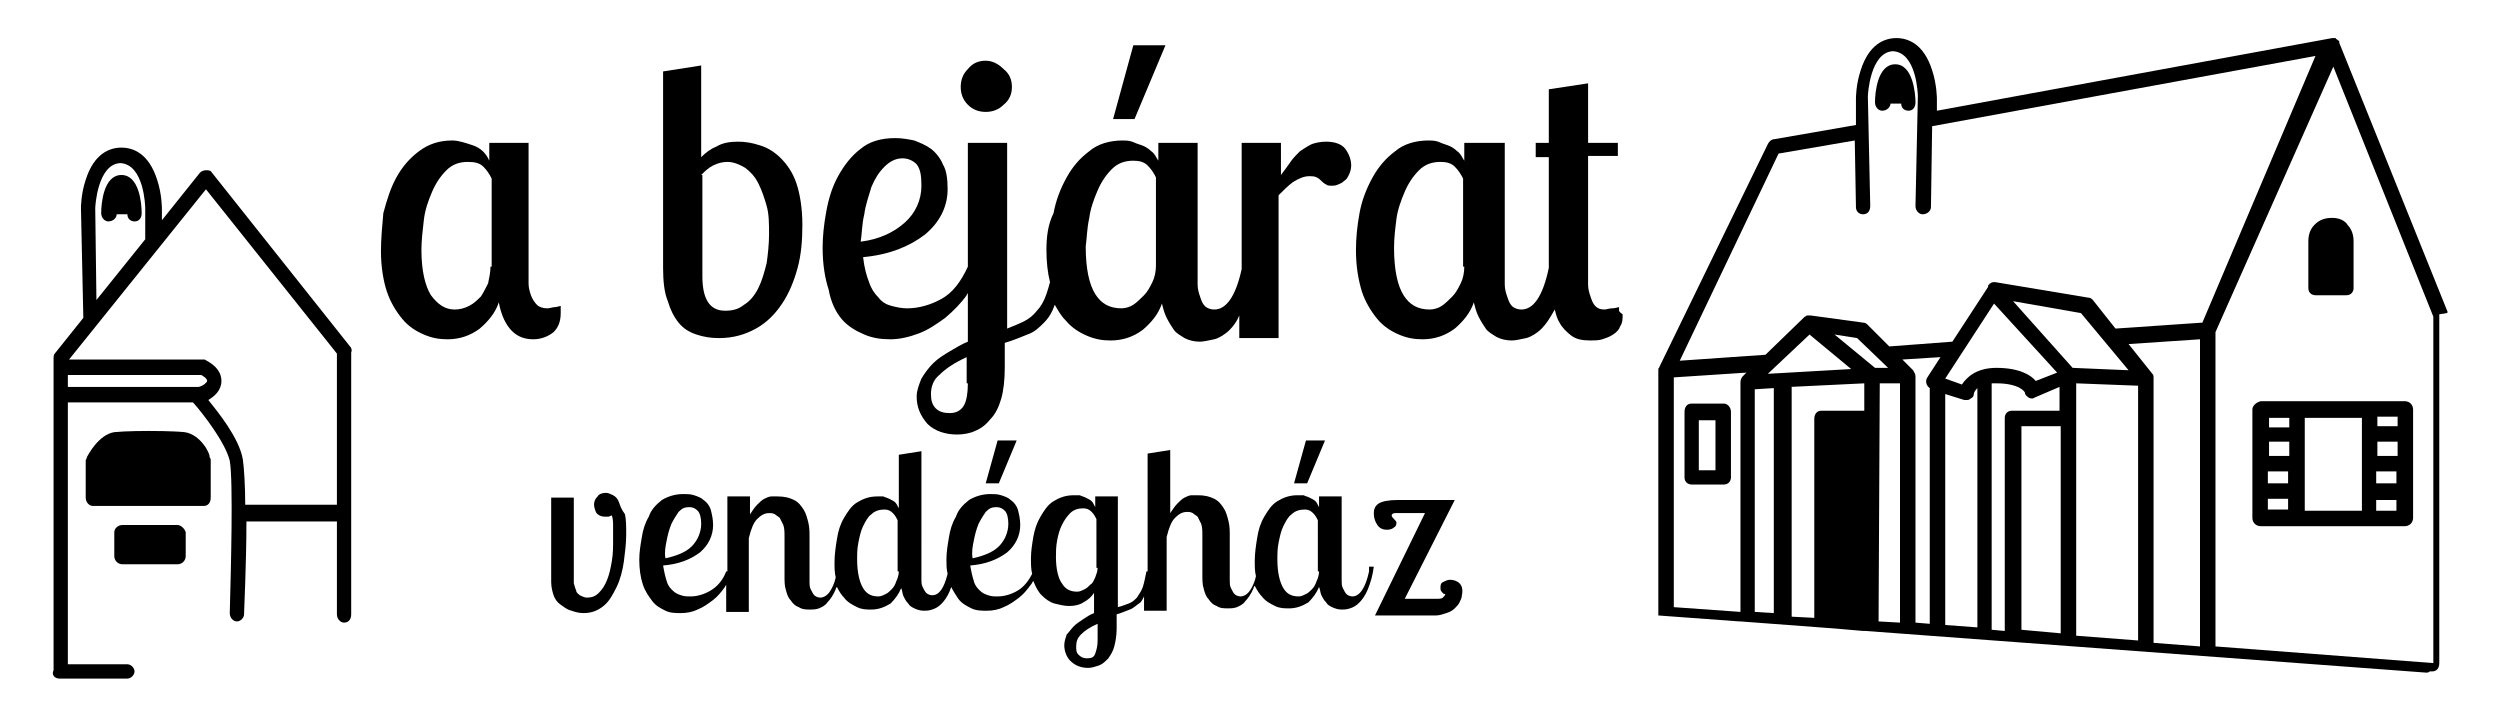
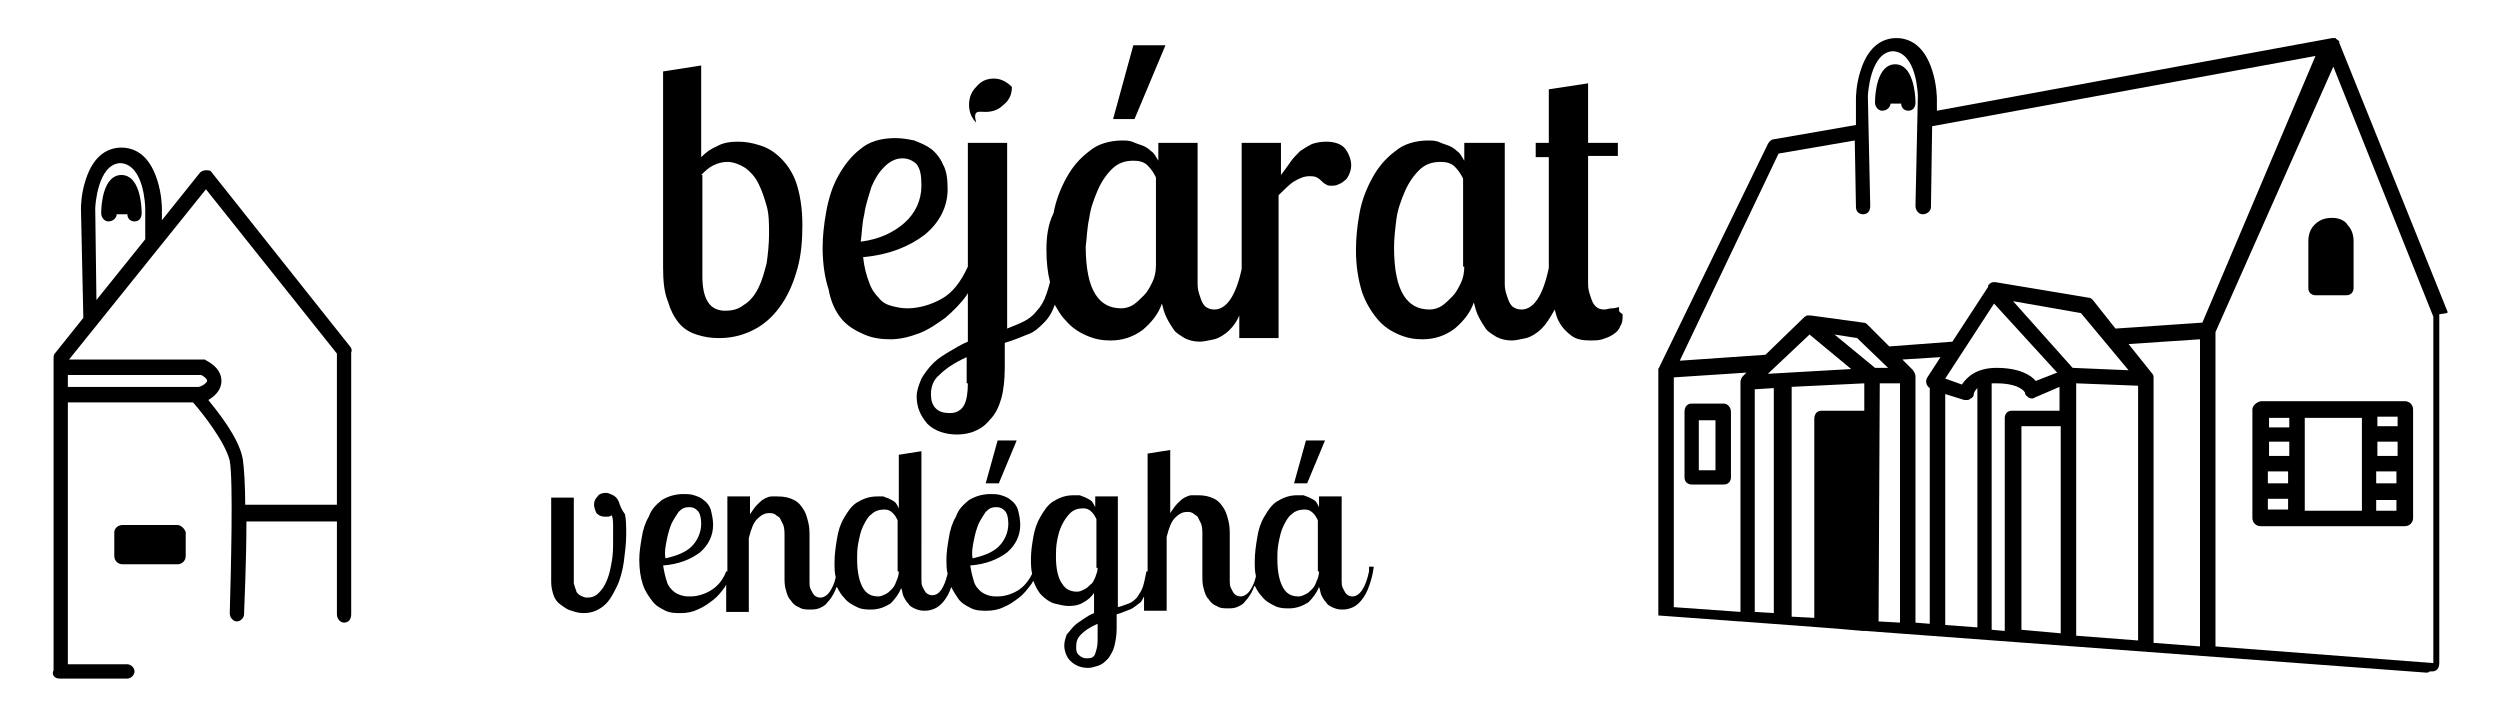
<svg xmlns="http://www.w3.org/2000/svg" version="1.1" id="Layer_1" x="0px" y="0px" viewBox="0 0 210 60" style="enable-background:new 0 0 210 60;" xml:space="preserve">
  <g>
-     <path d="M47.1,26.3c0-0.1,0-0.2,0-0.3c0-0.1,0-0.2,0-0.3c-0.1,0-0.3,0.1-0.5,0.1c-0.2,0-0.4,0.1-0.6,0.1c-0.4,0-0.7-0.1-0.9-0.3   c-0.2-0.2-0.4-0.5-0.5-0.8c-0.1-0.3-0.2-0.6-0.2-1c0-0.3,0-0.6,0-0.9V12v0h-3.3v1.5c-0.3-0.7-0.8-1.1-1.4-1.3   c-0.6-0.2-1.2-0.4-1.7-0.4c-1.1,0-2,0.3-2.8,0.9c-0.8,0.6-1.4,1.3-1.9,2.2c-0.5,0.9-0.8,1.9-1.1,3C32.1,19,32,20.1,32,21.1   c0,1.3,0.2,2.5,0.5,3.4c0.3,0.9,0.8,1.7,1.3,2.3c0.5,0.6,1.1,1,1.8,1.3c0.7,0.3,1.3,0.4,2,0.4c1,0,1.9-0.3,2.7-0.9   c0.7-0.6,1.3-1.3,1.6-2.2c0.2,1.1,0.6,1.9,1.1,2.4c0.5,0.5,1.1,0.7,1.8,0.7c0.6,0,1.2-0.2,1.7-0.6C46.9,27.5,47.1,27,47.1,26.3z    M41.2,22.4c0,0.5-0.1,0.9-0.2,1.4c-0.2,0.4-0.4,0.8-0.6,1.1c-0.3,0.3-0.6,0.6-1,0.8C39,25.9,38.6,26,38.2,26c-0.8,0-1.4-0.4-2-1.2   c-0.5-0.8-0.8-2.1-0.8-3.8c0-0.8,0.1-1.6,0.2-2.5c0.1-0.9,0.4-1.7,0.7-2.4c0.3-0.7,0.7-1.3,1.2-1.8c0.5-0.5,1.1-0.7,1.8-0.7   c0.6,0,1,0.1,1.3,0.4c0.3,0.3,0.5,0.6,0.7,1V22.4z" />
    <path d="M57,27.1c0.4,0.5,0.9,0.8,1.5,1c0.6,0.2,1.2,0.3,1.9,0.3c1.2,0,2.2-0.3,3.1-0.8c0.9-0.5,1.6-1.2,2.2-2.1   c0.6-0.9,1-1.9,1.3-3c0.3-1.1,0.4-2.3,0.4-3.6c0-1.4-0.2-2.6-0.5-3.5c-0.3-0.9-0.8-1.6-1.3-2.1c-0.5-0.5-1.1-0.9-1.8-1.1   c-0.6-0.2-1.2-0.3-1.8-0.3c-0.7,0-1.3,0.1-1.8,0.4c-0.5,0.2-0.9,0.5-1.3,0.9l0-7.7l-3.2,0.5l0,16.5c0,1.1,0.1,2.1,0.4,2.8   C56.3,26,56.6,26.6,57,27.1z M58.9,14.7c0.3-0.3,0.6-0.6,1-0.8c0.4-0.2,0.8-0.3,1.2-0.3c0.5,0,1,0.2,1.5,0.5   c0.4,0.3,0.8,0.7,1.1,1.3c0.3,0.6,0.5,1.2,0.7,1.9c0.2,0.7,0.2,1.5,0.2,2.4c0,0.8-0.1,1.7-0.2,2.4c-0.2,0.8-0.4,1.5-0.7,2.1   c-0.3,0.6-0.7,1.1-1.2,1.4c-0.5,0.4-1,0.5-1.6,0.5c-1.3,0-1.9-1-1.9-2.9V14.7z" />
    <path d="M70.7,26.8c0.5,0.6,1.2,1,1.9,1.3c0.7,0.3,1.4,0.4,2.2,0.4c0.8,0,1.6-0.2,2.4-0.5c0.8-0.3,1.5-0.8,2.2-1.3   c0.7-0.6,1.3-1.2,1.8-1.9c0-0.1,0.1-0.1,0.1-0.2v4.1c-0.5,0.2-1,0.5-1.5,0.8c-0.5,0.3-1,0.6-1.4,1c-0.4,0.4-0.7,0.8-1,1.3   c-0.2,0.5-0.4,1-0.4,1.5c0,0.9,0.3,1.6,0.9,2.3c0.6,0.6,1.5,0.9,2.5,0.9c0.5,0,1.1-0.1,1.5-0.3c0.5-0.2,0.9-0.5,1.3-1   c0.4-0.4,0.7-1,0.9-1.7c0.2-0.7,0.3-1.6,0.3-2.6v-2.1c0.7-0.2,1.4-0.5,1.9-0.7c0.6-0.2,1-0.6,1.4-1c0.4-0.4,0.7-0.9,0.9-1.5   c0.3,0.5,0.5,0.9,0.9,1.3c0.5,0.6,1.1,1,1.8,1.3c0.7,0.3,1.3,0.4,2,0.4c1,0,1.9-0.3,2.7-0.9c0.7-0.6,1.3-1.3,1.6-2.2   c0.1,0.4,0.2,0.8,0.4,1.2c0.2,0.4,0.4,0.7,0.6,1c0.2,0.3,0.6,0.5,0.9,0.7c0.4,0.2,0.8,0.3,1.3,0.3c0.3,0,0.7-0.1,1.2-0.2   c0.4-0.1,0.9-0.4,1.3-0.8c0.3-0.3,0.6-0.7,0.8-1.2v1.9h3.3v-12c0.4-0.4,0.8-0.8,1.2-1.1c0.5-0.3,0.9-0.5,1.4-0.5   c0.2,0,0.4,0,0.6,0.1c0.2,0.1,0.3,0.2,0.4,0.3c0.1,0.1,0.2,0.2,0.4,0.3c0.1,0.1,0.3,0.1,0.5,0.1c0.1,0,0.3,0,0.5-0.1   c0.2-0.1,0.3-0.1,0.5-0.3c0.2-0.1,0.3-0.3,0.4-0.5c0.1-0.2,0.2-0.5,0.2-0.8c0-0.5-0.2-1-0.5-1.4c-0.3-0.4-0.9-0.6-1.6-0.6   c-0.5,0-0.9,0.1-1.2,0.2c-0.4,0.2-0.7,0.4-1,0.6c-0.3,0.3-0.6,0.6-0.8,0.9c-0.2,0.3-0.5,0.7-0.8,1.1V12h-3.3v10.6   c-0.5,2.3-1.3,3.4-2.3,3.4c-0.3,0-0.6-0.1-0.8-0.3c-0.2-0.2-0.3-0.5-0.4-0.8c-0.1-0.3-0.2-0.6-0.2-1c0-0.3,0-0.6,0-0.8V12v0h-3.3   v1.5c-0.2-0.3-0.3-0.6-0.6-0.8c-0.2-0.2-0.5-0.4-0.8-0.5c-0.3-0.1-0.6-0.2-0.8-0.3c-0.3-0.1-0.6-0.1-0.8-0.1   c-1.1,0-2.1,0.3-2.8,0.9c-0.8,0.6-1.4,1.3-1.9,2.2c-0.5,0.9-0.9,1.9-1.1,3C88,18.9,87.9,20,87.9,21c0,1,0.1,1.9,0.3,2.7   c-0.1,0.4-0.2,0.7-0.3,1c-0.2,0.6-0.5,1.1-0.8,1.4c-0.3,0.4-0.7,0.7-1.1,0.9c-0.4,0.2-0.9,0.4-1.4,0.6V12h-3.3v10.4   c-0.6,1.3-1.3,2.2-2.2,2.7c-0.9,0.5-1.9,0.8-2.9,0.8c-0.5,0-0.9-0.1-1.3-0.2c-0.4-0.1-0.8-0.3-1.1-0.7c-0.3-0.3-0.6-0.7-0.8-1.3   c-0.2-0.5-0.4-1.2-0.5-2.1c2.2-0.2,3.9-0.9,5.2-1.9c1.2-1,1.9-2.3,1.9-3.8c0-0.9-0.1-1.6-0.4-2.1c-0.2-0.5-0.6-1-1-1.3   c-0.4-0.3-0.9-0.5-1.4-0.7c-0.5-0.1-1-0.2-1.6-0.2c-1.2,0-2.2,0.3-2.9,0.9c-0.8,0.6-1.4,1.4-1.9,2.3c-0.5,0.9-0.8,1.9-1,3   c-0.2,1.1-0.3,2.1-0.3,3c0,1.4,0.2,2.6,0.5,3.5C69.8,25.4,70.2,26.2,70.7,26.8z M91.5,18.3c0.1-0.8,0.4-1.6,0.7-2.3   c0.3-0.7,0.7-1.3,1.2-1.8c0.5-0.5,1.1-0.7,1.8-0.7c0.5,0,0.9,0.1,1.2,0.4c0.3,0.3,0.5,0.6,0.7,1v7.4c0,0.5-0.1,1-0.3,1.4   c-0.2,0.4-0.4,0.8-0.7,1.1c-0.3,0.3-0.6,0.6-0.9,0.8c-0.3,0.2-0.7,0.3-1,0.3c-1,0-1.7-0.4-2.2-1.2c-0.5-0.8-0.8-2.1-0.8-4   C91.3,20,91.3,19.2,91.5,18.3z M81.3,32.2c0,0.8-0.1,1.4-0.3,1.8c-0.2,0.4-0.6,0.7-1.2,0.7c-0.5,0-0.9-0.1-1.2-0.4   c-0.3-0.3-0.4-0.7-0.4-1.2c0-0.6,0.2-1.2,0.7-1.6c0.5-0.5,1.2-1,2.3-1.5V32.2z M72.6,18c0.1-0.8,0.4-1.6,0.6-2.3   c0.3-0.7,0.6-1.2,1.1-1.7c0.4-0.4,0.9-0.7,1.5-0.7c0.5,0,0.9,0.2,1.2,0.5c0.3,0.4,0.4,0.9,0.4,1.8c0,1.2-0.5,2.3-1.4,3.1   c-0.9,0.8-2.1,1.4-3.7,1.6C72.4,19.7,72.4,18.8,72.6,18z" />
-     <path d="M82.8,9.4c0.6,0,1.1-0.2,1.5-0.6C84.8,8.4,85,7.9,85,7.3c0-0.6-0.2-1.1-0.7-1.5c-0.4-0.4-0.9-0.7-1.5-0.7   c-0.6,0-1.1,0.2-1.5,0.7c-0.4,0.4-0.6,0.9-0.6,1.5c0,0.6,0.2,1.1,0.6,1.5C81.7,9.2,82.2,9.4,82.8,9.4z" />
+     <path d="M82.8,9.4c0.6,0,1.1-0.2,1.5-0.6C84.8,8.4,85,7.9,85,7.3c-0.4-0.4-0.9-0.7-1.5-0.7   c-0.6,0-1.1,0.2-1.5,0.7c-0.4,0.4-0.6,0.9-0.6,1.5c0,0.6,0.2,1.1,0.6,1.5C81.7,9.2,82.2,9.4,82.8,9.4z" />
    <polygon points="97.9,3.8 95.2,3.8 93.5,10 95.3,10  " />
    <path d="M136,26.1c0-0.1,0-0.2,0-0.3c-0.1,0-0.3,0.1-0.6,0.1c-0.2,0-0.5,0.1-0.6,0.1c-0.4,0-0.6-0.1-0.8-0.3   c-0.2-0.2-0.3-0.5-0.4-0.8c-0.1-0.3-0.2-0.6-0.2-1c0-0.3,0-0.6,0-0.9v-9.9h2.5V12h-2.5V7l-3.3,0.5V12H129v1.2h1.1v9.3   c-0.5,2.4-1.3,3.5-2.3,3.5c-0.3,0-0.6-0.1-0.8-0.3c-0.2-0.2-0.3-0.5-0.4-0.8c-0.1-0.3-0.2-0.6-0.2-1c0-0.3,0-0.6,0-0.8V12v0H123   v1.5c-0.2-0.3-0.3-0.6-0.6-0.8c-0.2-0.2-0.5-0.4-0.8-0.5c-0.3-0.1-0.6-0.2-0.8-0.3c-0.3-0.1-0.6-0.1-0.8-0.1   c-1.1,0-2.1,0.3-2.8,0.9c-0.8,0.6-1.4,1.3-1.9,2.2c-0.5,0.9-0.9,1.9-1.1,3c-0.2,1.1-0.3,2.1-0.3,3.1c0,1.4,0.2,2.5,0.5,3.5   c0.3,0.9,0.8,1.7,1.3,2.3c0.5,0.6,1.1,1,1.8,1.3c0.7,0.3,1.3,0.4,2,0.4c1,0,1.9-0.3,2.7-0.9c0.7-0.6,1.3-1.3,1.6-2.2   c0.1,0.4,0.2,0.8,0.4,1.2c0.2,0.4,0.4,0.7,0.6,1c0.2,0.3,0.6,0.5,0.9,0.7c0.4,0.2,0.8,0.3,1.3,0.3c0.3,0,0.7-0.1,1.2-0.2   c0.4-0.1,0.9-0.4,1.3-0.8c0.4-0.4,0.7-0.9,1.1-1.6c0.1,0.4,0.2,0.8,0.4,1.1c0.2,0.4,0.6,0.8,1,1.1c0.4,0.3,0.9,0.4,1.6,0.4   c0.3,0,0.7,0,1-0.1c0.3-0.1,0.6-0.2,0.9-0.4c0.3-0.2,0.5-0.4,0.6-0.7c0.2-0.3,0.2-0.6,0.2-1C136,26.2,136,26.1,136,26.1z M123,22.4   c0,0.5-0.1,1-0.3,1.4c-0.2,0.4-0.4,0.8-0.7,1.1c-0.3,0.3-0.6,0.6-0.9,0.8c-0.3,0.2-0.7,0.3-1,0.3c-1,0-1.7-0.4-2.2-1.2   c-0.5-0.8-0.8-2.1-0.8-4c0-0.8,0.1-1.6,0.2-2.4c0.1-0.8,0.4-1.6,0.7-2.3c0.3-0.7,0.7-1.3,1.2-1.8c0.5-0.5,1.1-0.7,1.8-0.7   c0.5,0,0.9,0.1,1.2,0.4c0.3,0.3,0.5,0.6,0.7,1V22.4z" />
    <path d="M52,42.2c-0.1-0.3-0.3-0.5-0.5-0.6c-0.2-0.1-0.4-0.2-0.6-0.2c-0.3,0-0.6,0.1-0.7,0.3c-0.2,0.2-0.3,0.4-0.3,0.7   c0,0.2,0.1,0.5,0.2,0.7c0.2,0.2,0.4,0.3,0.7,0.3c0.1,0,0.1,0,0.3,0c0.1,0,0.2-0.1,0.3-0.1c0.1,0.3,0.1,0.6,0.1,1c0,0.4,0,0.7,0,1.1   c0,0.6,0,1.1-0.1,1.7c-0.1,0.6-0.2,1.1-0.4,1.6c-0.2,0.5-0.4,0.8-0.7,1.1c-0.3,0.3-0.6,0.4-1,0.4c-0.2,0-0.4-0.1-0.6-0.2   c-0.1-0.1-0.3-0.2-0.3-0.4c-0.1-0.2-0.1-0.3-0.2-0.6c0-0.2,0-0.4,0-0.6v-6.6h-1.9v7.1c0,0.4,0.1,0.8,0.2,1.1   c0.1,0.3,0.3,0.6,0.6,0.8c0.3,0.2,0.5,0.4,0.9,0.5c0.3,0.1,0.6,0.2,1,0.2c0.7,0,1.2-0.2,1.7-0.6c0.5-0.4,0.8-1,1.1-1.6   c0.3-0.6,0.5-1.4,0.6-2.1c0.1-0.8,0.2-1.5,0.2-2.3c0-0.7,0-1.2-0.1-1.7C52.2,42.8,52.1,42.5,52,42.2z" />
    <polygon points="82.8,40.6 83.9,40.6 85.4,37 83.8,37  " />
    <path d="M115,48c-0.3,1.4-0.8,2.1-1.4,2.1c-0.2,0-0.4-0.1-0.5-0.2c-0.1-0.1-0.2-0.3-0.3-0.5c-0.1-0.2-0.1-0.4-0.1-0.6   c0-0.2,0-0.4,0-0.5v-6.6h-1.9v0.9c-0.1-0.2-0.2-0.4-0.3-0.5c-0.1-0.1-0.3-0.2-0.5-0.3c-0.2-0.1-0.3-0.1-0.5-0.2c-0.2,0-0.3,0-0.5,0   c-0.7,0-1.2,0.2-1.7,0.5c-0.5,0.3-0.8,0.8-1.1,1.3c-0.3,0.5-0.5,1.1-0.6,1.8c-0.1,0.6-0.2,1.3-0.2,1.9c0,0.5,0,0.9,0.1,1.3   c-0.1,0.5-0.3,0.9-0.5,1.2c-0.2,0.3-0.5,0.5-0.8,0.5c-0.2,0-0.4-0.1-0.5-0.2c-0.1-0.1-0.2-0.3-0.3-0.5c-0.1-0.2-0.1-0.4-0.1-0.6   c0-0.2,0-0.3,0-0.4c0-0.2,0-0.5,0-0.8c0-0.3,0-0.6,0-0.9c0-0.3,0-0.6,0-0.9c0-0.3,0-0.5,0-0.8c0-0.4,0-0.8-0.1-1.2   c-0.1-0.4-0.2-0.8-0.4-1.1c-0.2-0.3-0.4-0.6-0.8-0.8c-0.4-0.2-0.8-0.3-1.4-0.3c-0.2,0-0.3,0-0.5,0c-0.2,0-0.4,0.1-0.6,0.2   c-0.2,0.1-0.4,0.3-0.6,0.5c-0.2,0.2-0.4,0.5-0.6,0.8v-5.3l-1.9,0.3V48h-0.1c-0.1,0.5-0.2,1-0.3,1.3c-0.1,0.3-0.3,0.6-0.5,0.9   c-0.2,0.2-0.4,0.4-0.7,0.5c-0.3,0.1-0.5,0.2-0.9,0.3v-9.3h-1.9v0.9c-0.1-0.2-0.2-0.4-0.3-0.5c-0.1-0.1-0.3-0.2-0.5-0.3   c-0.2-0.1-0.3-0.1-0.5-0.2c-0.2,0-0.3,0-0.5,0c-0.7,0-1.2,0.2-1.7,0.5c-0.5,0.3-0.8,0.8-1.1,1.3c-0.3,0.5-0.5,1.1-0.6,1.7   c-0.1,0.6-0.2,1.2-0.2,1.8c0,0.5,0,0.9,0.1,1.3c-0.3,0.6-0.7,1.1-1.2,1.4c-0.5,0.3-1.1,0.5-1.7,0.5c-0.3,0-0.5,0-0.8-0.1   c-0.3-0.1-0.5-0.2-0.7-0.4c-0.2-0.2-0.4-0.4-0.5-0.8c-0.1-0.3-0.2-0.7-0.3-1.3c1.3-0.1,2.3-0.5,3.1-1.1c0.7-0.6,1.1-1.4,1.1-2.3   c0-0.5-0.1-0.9-0.2-1.3c-0.1-0.3-0.3-0.6-0.6-0.8c-0.2-0.2-0.5-0.3-0.8-0.4c-0.3-0.1-0.6-0.1-0.9-0.1c-0.7,0-1.3,0.2-1.8,0.5   c-0.5,0.4-0.9,0.8-1.1,1.4c-0.3,0.5-0.5,1.1-0.6,1.8c-0.1,0.6-0.2,1.2-0.2,1.8c0,0.4,0,0.8,0.1,1.2c-0.3,1.2-0.7,1.8-1.3,1.8   c-0.2,0-0.4-0.1-0.5-0.2c-0.1-0.1-0.2-0.3-0.3-0.5c-0.1-0.2-0.1-0.4-0.1-0.6c0-0.2,0-0.4,0-0.5V37.9l-1.9,0.3v4.5   c-0.1-0.2-0.2-0.4-0.3-0.5c-0.1-0.1-0.3-0.2-0.5-0.3c-0.2-0.1-0.3-0.1-0.5-0.2c-0.2,0-0.3,0-0.5,0c-0.7,0-1.2,0.2-1.7,0.5   c-0.5,0.3-0.8,0.8-1.1,1.3c-0.3,0.5-0.5,1.1-0.6,1.8c-0.1,0.6-0.2,1.3-0.2,1.9c0,0.5,0,0.9,0.1,1.3c-0.1,0.5-0.3,0.9-0.5,1.2   c-0.2,0.3-0.5,0.5-0.8,0.5c-0.2,0-0.4-0.1-0.5-0.2c-0.1-0.1-0.2-0.3-0.3-0.5c-0.1-0.2-0.1-0.4-0.1-0.6c0-0.2,0-0.3,0-0.4   c0-0.2,0-0.5,0-0.8c0-0.3,0-0.6,0-0.9c0-0.3,0-0.6,0-0.9c0-0.3,0-0.5,0-0.8c0-0.4,0-0.8-0.1-1.2c-0.1-0.4-0.2-0.8-0.4-1.1   c-0.2-0.3-0.4-0.6-0.8-0.8c-0.4-0.2-0.8-0.3-1.4-0.3c-0.2,0-0.3,0-0.5,0c-0.2,0-0.4,0.1-0.6,0.2c-0.2,0.1-0.4,0.3-0.6,0.5   c-0.2,0.2-0.4,0.5-0.6,0.8v-1.5v0h-1.9V48h-0.1c-0.3,0.8-0.8,1.3-1.3,1.6c-0.5,0.3-1.1,0.5-1.7,0.5c-0.3,0-0.5,0-0.8-0.1   c-0.3-0.1-0.5-0.2-0.7-0.4c-0.2-0.2-0.4-0.4-0.5-0.8c-0.1-0.3-0.2-0.7-0.3-1.3c1.3-0.1,2.3-0.5,3.1-1.1c0.7-0.6,1.1-1.4,1.1-2.3   c0-0.5-0.1-0.9-0.2-1.3c-0.1-0.3-0.3-0.6-0.6-0.8c-0.2-0.2-0.5-0.3-0.8-0.4c-0.3-0.1-0.6-0.1-0.9-0.1c-0.7,0-1.3,0.2-1.8,0.5   c-0.5,0.4-0.9,0.8-1.1,1.4c-0.3,0.5-0.5,1.1-0.6,1.8c-0.1,0.6-0.2,1.2-0.2,1.8c0,0.8,0.1,1.5,0.3,2.1c0.2,0.6,0.5,1,0.8,1.4   c0.3,0.4,0.7,0.6,1.1,0.8c0.4,0.2,0.9,0.2,1.3,0.2c0.5,0,1-0.1,1.4-0.3c0.5-0.2,0.9-0.5,1.3-0.8c0.4-0.3,0.7-0.7,1-1.1   c0-0.1,0.1-0.1,0.1-0.2v2.3h1.9v-6.2c0.2-0.8,0.4-1.3,0.7-1.6c0.3-0.3,0.6-0.5,1-0.5c0.2,0,0.3,0,0.5,0.1c0.1,0.1,0.3,0.2,0.4,0.3   c0.1,0.2,0.2,0.4,0.3,0.6c0.1,0.3,0.1,0.6,0.1,1c0,0.1,0,0.4,0,0.7c0,0.3,0,0.7,0,1c0,0.4,0,0.7,0,1c0,0.3,0,0.5,0,0.6   c0,0.4,0,0.8,0.1,1.1c0.1,0.4,0.2,0.7,0.4,0.9c0.2,0.3,0.4,0.5,0.7,0.6c0.3,0.2,0.6,0.2,1,0.2c0.2,0,0.4,0,0.7-0.1   c0.2-0.1,0.5-0.2,0.7-0.5c0.2-0.2,0.5-0.6,0.7-1.1c0-0.1,0.1-0.2,0.1-0.2c0.2,0.4,0.4,0.7,0.6,0.9c0.3,0.4,0.7,0.6,1.1,0.8   c0.4,0.2,0.8,0.2,1.2,0.2c0.6,0,1.1-0.2,1.6-0.5c0.4-0.4,0.7-0.8,0.9-1.3c0.1,0.2,0.1,0.5,0.2,0.7c0.1,0.2,0.2,0.4,0.4,0.6   c0.1,0.2,0.3,0.3,0.5,0.4c0.2,0.1,0.5,0.2,0.8,0.2c0.2,0,0.4,0,0.7-0.1c0.3-0.1,0.5-0.2,0.8-0.5c0.2-0.2,0.5-0.6,0.7-1.1   c0-0.1,0.1-0.2,0.1-0.3c0.2,0.4,0.4,0.7,0.6,1c0.3,0.4,0.7,0.6,1.1,0.8c0.4,0.2,0.9,0.2,1.3,0.2c0.5,0,1-0.1,1.4-0.3   c0.5-0.2,0.9-0.5,1.3-0.8c0.4-0.3,0.7-0.7,1-1.1c0.1-0.1,0.1-0.2,0.2-0.3c0.2,0.5,0.4,0.9,0.7,1.2c0.3,0.3,0.7,0.6,1.1,0.7   c0.4,0.1,0.8,0.2,1.2,0.2c0.5,0,0.9-0.1,1.2-0.3c0.4-0.2,0.7-0.5,0.9-0.8v1.7c-0.3,0.1-0.6,0.3-0.9,0.5c-0.3,0.2-0.6,0.4-0.8,0.6   c-0.2,0.2-0.4,0.5-0.6,0.7c-0.1,0.3-0.2,0.6-0.2,0.9c0,0.5,0.2,1,0.5,1.3c0.4,0.4,0.9,0.6,1.5,0.6c0.3,0,0.6-0.1,0.9-0.2   c0.3-0.1,0.5-0.3,0.8-0.6c0.2-0.3,0.4-0.6,0.5-1c0.1-0.4,0.2-0.9,0.2-1.5v-1.2c0.4-0.1,0.8-0.3,1.1-0.4c0.3-0.1,0.6-0.4,0.9-0.6   c0.1-0.1,0.2-0.3,0.3-0.5v1.2h1.9v-6.2c0.2-0.8,0.4-1.3,0.7-1.6c0.3-0.3,0.6-0.5,1-0.5c0.2,0,0.3,0,0.5,0.1   c0.1,0.1,0.3,0.2,0.4,0.3c0.1,0.2,0.2,0.4,0.3,0.6c0.1,0.3,0.1,0.6,0.1,1c0,0.1,0,0.4,0,0.7c0,0.3,0,0.7,0,1c0,0.4,0,0.7,0,1   c0,0.3,0,0.5,0,0.6c0,0.4,0,0.8,0.1,1.1c0.1,0.4,0.2,0.7,0.4,0.9c0.2,0.3,0.4,0.5,0.7,0.6c0.3,0.2,0.6,0.2,1,0.2   c0.2,0,0.4,0,0.7-0.1c0.2-0.1,0.5-0.2,0.7-0.5c0.2-0.2,0.5-0.6,0.7-1.1c0-0.1,0.1-0.2,0.1-0.2c0.2,0.4,0.4,0.7,0.6,0.9   c0.3,0.4,0.7,0.6,1.1,0.8c0.4,0.2,0.8,0.2,1.2,0.2c0.6,0,1.1-0.2,1.6-0.5c0.4-0.4,0.7-0.8,0.9-1.3c0.1,0.2,0.1,0.5,0.2,0.7   c0.1,0.2,0.2,0.4,0.4,0.6c0.1,0.2,0.3,0.3,0.5,0.4c0.2,0.1,0.5,0.2,0.8,0.2c0.2,0,0.4,0,0.7-0.1c0.3-0.1,0.5-0.2,0.8-0.5   c0.2-0.2,0.5-0.6,0.7-1.1c0.2-0.5,0.4-1.1,0.5-1.9H115z M56,45.4c0.1-0.5,0.2-0.9,0.4-1.4c0.2-0.4,0.4-0.7,0.6-1   c0.3-0.3,0.5-0.4,0.9-0.4c0.3,0,0.5,0.1,0.7,0.3c0.2,0.2,0.3,0.6,0.3,1.1c0,0.7-0.3,1.4-0.8,1.9c-0.5,0.5-1.3,0.8-2.2,1   C55.8,46.4,55.9,45.9,56,45.4z M75.5,48c0,0.3-0.1,0.6-0.2,0.8c-0.1,0.3-0.2,0.5-0.4,0.7c-0.2,0.2-0.3,0.3-0.5,0.4   c-0.2,0.1-0.4,0.2-0.6,0.2c-0.6,0-1-0.2-1.3-0.7c-0.3-0.5-0.5-1.3-0.5-2.4c0-0.5,0-0.9,0.1-1.4c0.1-0.5,0.2-1,0.4-1.4   c0.2-0.4,0.4-0.8,0.7-1c0.3-0.3,0.7-0.4,1.1-0.4c0.3,0,0.5,0.1,0.7,0.3c0.2,0.2,0.3,0.4,0.4,0.6V48z M81.8,45.4   c0.1-0.5,0.2-0.9,0.4-1.4c0.2-0.4,0.4-0.7,0.6-1c0.3-0.3,0.5-0.4,0.9-0.4c0.3,0,0.5,0.1,0.7,0.3c0.2,0.2,0.3,0.6,0.3,1.1   c0,0.7-0.3,1.4-0.8,1.9c-0.5,0.5-1.3,0.8-2.2,1C81.6,46.4,81.7,45.9,81.8,45.4z M92.2,47.7c0,0.3-0.1,0.5-0.2,0.8   c-0.1,0.2-0.2,0.5-0.4,0.6c-0.2,0.2-0.3,0.3-0.5,0.4c-0.2,0.1-0.4,0.2-0.6,0.2c-0.6,0-1-0.2-1.3-0.7c-0.3-0.4-0.5-1.2-0.5-2.2   c0-0.4,0-0.9,0.1-1.4c0.1-0.5,0.2-0.9,0.4-1.3c0.2-0.4,0.4-0.7,0.7-1c0.3-0.3,0.7-0.4,1.1-0.4c0.3,0,0.5,0.1,0.7,0.3   c0.2,0.2,0.3,0.4,0.4,0.6V47.7z M92.2,53.8c0,0.5-0.1,0.8-0.2,1.1c-0.1,0.3-0.3,0.4-0.7,0.4c-0.3,0-0.5-0.1-0.7-0.3   c-0.2-0.2-0.2-0.4-0.2-0.7c0-0.4,0.1-0.7,0.4-1c0.3-0.3,0.7-0.6,1.4-0.9V53.8z M110.8,48c0,0.3-0.1,0.6-0.2,0.8   c-0.1,0.3-0.2,0.5-0.4,0.7c-0.2,0.2-0.3,0.3-0.5,0.4c-0.2,0.1-0.4,0.2-0.6,0.2c-0.6,0-1-0.2-1.3-0.7c-0.3-0.5-0.5-1.3-0.5-2.4   c0-0.5,0-0.9,0.1-1.4c0.1-0.5,0.2-1,0.4-1.4c0.2-0.4,0.4-0.8,0.7-1c0.3-0.3,0.7-0.4,1.1-0.4c0.3,0,0.5,0.1,0.7,0.3   c0.2,0.2,0.3,0.4,0.4,0.6V48z" />
    <polygon points="108.7,40.6 109.8,40.6 111.3,37 109.7,37  " />
-     <path d="M122.6,49c-0.2-0.2-0.5-0.3-0.8-0.3c-0.2,0-0.4,0.1-0.6,0.2c-0.2,0.1-0.2,0.3-0.2,0.5c0,0.1,0,0.2,0.1,0.3   c0.1,0.1,0.1,0.2,0.3,0.2c0,0.1-0.1,0.2-0.2,0.3c-0.1,0.1-0.3,0.1-0.6,0.1c-0.1,0-0.3,0-0.6,0c-0.2,0-0.5,0-0.8,0   c-0.3,0-0.5,0-0.7,0c-0.2,0-0.4,0-0.5,0l4.2-8.3h-4.8c-0.7,0-1.3,0.1-1.6,0.3c-0.3,0.2-0.4,0.5-0.4,0.8c0,0.4,0.1,0.7,0.3,1   c0.2,0.3,0.5,0.4,0.8,0.4c0.3,0,0.5-0.1,0.6-0.2c0.2-0.1,0.2-0.3,0.2-0.4c0-0.1-0.1-0.2-0.2-0.3c-0.1-0.1-0.2-0.2-0.2-0.3   c0-0.1,0.1-0.2,0.3-0.2c0.2,0,0.5,0,0.8,0h1.7l-4.2,8.6h5.1c0.3,0,0.6-0.1,0.9-0.2c0.3-0.1,0.5-0.2,0.7-0.4   c0.2-0.2,0.3-0.3,0.4-0.5c0.1-0.2,0.2-0.4,0.2-0.6C122.9,49.5,122.8,49.2,122.6,49z" />
  </g>
  <g>
    <path d="M29.4,29.1L17.8,14.5c-0.1-0.2-0.3-0.2-0.5-0.2c0,0,0,0,0,0c-0.2,0-0.4,0.1-0.5,0.2l-3.2,4l0-1c0,0,0,0,0,0   c0,0,0-1.2-0.4-2.4c-0.7-2.2-2-2.7-3-2.7c0,0,0,0,0,0c-1,0-2.3,0.5-3,2.7c-0.4,1.2-0.4,2.3-0.4,2.4c0,0,0,0,0,0l0.2,9.2l-2.4,3   c-0.1,0.1-0.1,0.3-0.1,0.4v26.2C4.3,56.7,4.6,57,5,57c0.1,0,0.2,0,0.3,0h5.4c0.3,0,0.6-0.3,0.6-0.6c0-0.3-0.3-0.6-0.6-0.6h-5V33.8   h10.5c0,0,0.1,0.1,0.1,0.1c0.7,0.8,2.6,3.2,3,4.8c0.3,1.7,0.1,9.1,0,12.8c0,0.4,0.3,0.7,0.6,0.7c0,0,0,0,0,0c0.3,0,0.6-0.3,0.6-0.6   c0-0.3,0.2-4.3,0.2-7.8h7.6l0,7.8c0,0.4,0.3,0.7,0.6,0.7c0.4,0,0.6-0.3,0.6-0.7l0-22C29.6,29.4,29.5,29.2,29.4,29.1z M8,17.5   c0-0.2,0.2-3.7,2.1-3.8c2,0.1,2.1,3.6,2.1,3.8l0,2.4c0,0.1,0,0.1,0,0.2l-4.1,5.1L8,17.5z M5.7,31.5h11.2c0.2,0.1,0.5,0.3,0.5,0.5   c0,0.1-0.3,0.4-0.7,0.5H5.7V31.5z M20.6,42.5c0-1.7-0.1-3.2-0.2-3.9c-0.3-1.8-2.1-4-2.9-5c0.5-0.3,1.1-0.8,1.1-1.6   c0-1.2-1.3-1.7-1.4-1.8c-0.1,0-0.2,0-0.2,0H5.8l11.5-14.3l11,13.8l0,12.7H20.6z" />
-     <path d="M15.5,36.3c-1-0.1-2.8-0.1-3-0.1c-0.2,0-1.9,0-2.9,0.1c-1.3,0.2-2.2,1.9-2.3,2.1c0,0.1-0.1,0.2-0.1,0.3v3.1   c0,0.4,0.3,0.7,0.6,0.7h9.3c0.4,0,0.6-0.3,0.6-0.7v-3.1c0-0.1,0-0.2-0.1-0.3C17.7,38.2,16.9,36.5,15.5,36.3z" />
    <path d="M14.9,44.1h-4.6c-0.4,0-0.7,0.3-0.7,0.6v2c0,0.4,0.3,0.7,0.7,0.7h4.6c0.4,0,0.7-0.3,0.7-0.7v-2   C15.5,44.4,15.2,44.1,14.9,44.1z" />
    <path d="M10.2,14.7c-1.5,0-1.7,2.4-1.7,3.2c0,0.4,0.3,0.7,0.6,0.7c0.4,0,0.7-0.3,0.7-0.6c0,0,0,0,0,0h0.9c0,0,0,0,0,0   c0,0.4,0.3,0.6,0.6,0.6c0,0,0,0,0,0c0.4,0,0.6-0.3,0.6-0.7C11.9,17.1,11.7,14.7,10.2,14.7z" />
  </g>
  <g>
    <path d="M205.6,26.2l-9.1-22.6c0,0,0,0,0,0c0,0,0-0.1,0-0.1c0,0,0,0,0,0c0,0,0-0.1-0.1-0.1c0,0,0,0,0,0c0,0,0,0-0.1-0.1   c0,0,0,0,0,0c0,0-0.1,0-0.1-0.1c0,0,0,0,0,0c0,0,0,0,0,0c0,0,0,0,0,0c0,0,0,0,0,0c0,0-0.1,0-0.1,0c0,0,0,0,0,0c0,0-0.1,0-0.1,0   c0,0,0,0,0,0c0,0-0.1,0-0.1,0c0,0,0,0,0,0l-33.2,6.1l0-1c0,0,0,0,0,0c0,0,0-1.2-0.4-2.4c-0.7-2.2-2-2.7-3-2.7c0,0,0,0,0,0   c-1,0-2.3,0.5-3,2.7c-0.4,1.2-0.4,2.3-0.4,2.4c0,0,0,0,0,0l0,2.2l-6.9,1.2c-0.2,0-0.4,0.2-0.5,0.4l-9.1,18.7c0,0.1-0.1,0.1-0.1,0.2   c0,0.1,0,0.2,0,0.3c0,0.1,0,0.1,0,0.2v20.2c0,0,0,0,0,0c0,0,0,0,0,0c0,0,0,0,0,0c0,0,0,0,0,0c0,0,0,0,0,0c0,0,0,0,0,0c0,0,0,0,0,0   c0,0,0,0,0,0c0,0,0,0,0,0c0,0,0,0,0,0c0,0,0,0,0,0c0,0,0,0,0,0c0,0,0,0,0,0c0,0,0,0,0,0c0,0,0,0,0,0c0,0,0,0,0,0c0,0,0,0,0,0   c0,0,0,0,0,0c0,0,0,0,0,0c0,0,0,0,0,0c0,0,0,0,0,0c0,0,0,0,0,0c0,0,0,0,0,0c0,0,0,0,0,0c0,0,0,0,0,0c0,0,0,0,0,0c0,0,0,0,0,0   c0,0,0,0,0,0c0,0,0,0,0,0c0,0,0,0,0,0c0,0,0,0,0,0c0,0,0,0,0,0l6.8,0.5c0,0,0,0,0.1,0l8,0.6l2.3,0.2c0,0,0,0,0.1,0   c0.1,0,0.1,0,0.1,0l47.1,3.5c0,0,0,0,0,0c0.1,0,0.2,0,0.3-0.1c0.1,0,0.1,0,0.2,0c0.4,0,0.6-0.3,0.6-0.7V26.4   C205.6,26.3,205.6,26.3,205.6,26.2z M204.4,55.7l-18.3-1.4V27.9l9.9-22.3l8.4,21V55.7z M140.6,31.7l6.1-0.4l-0.3,0.3   c-0.1,0.1-0.2,0.3-0.2,0.5c0,0,0,0,0,0c0,0,0,0,0,0l0,19.3l-5.6-0.4V31.7z M158.6,30.9l-1.1,0l-3.4-2.8l1.9,0.3L158.6,30.9z    M155.5,31l-7,0.4l3.5-3.3L155.5,31z M147.4,32.7l1.6-0.1v18.9l-1.6-0.1L147.4,32.7z M150.4,32.5l6.2-0.3l0,2.3H153   c-0.4,0-0.6,0.3-0.6,0.7v16.7l-1.9-0.1V32.5z M157.9,32.2l1.7,0v20.1l-1.8-0.1L157.9,32.2z M160.9,31.6c0-0.2-0.1-0.3-0.2-0.5   l-0.9-0.9l3.2-0.2l-1.1,1.7c-0.2,0.3-0.1,0.7,0.2,0.9c0,0,0,0,0,0v19.8l-1.2-0.1L160.9,31.6C160.9,31.6,160.9,31.6,160.9,31.6z    M178.8,31.1l-4.7-0.2l-5-5.6l5.7,1L178.8,31.1z M173.1,53.2l-3.3-0.3V35.8h3.3V53.2z M172.8,31.3L171,32c-0.4-0.5-1.4-1.1-3.3-1.1   c-1.7,0-2.5,0.8-2.9,1.4l-1.4-0.5l4.1-6.3L172.8,31.3z M163.4,33.1l1.6,0.5c0.1,0,0.2,0,0.2,0c0.1,0,0.2,0,0.3-0.1   c0.2-0.1,0.3-0.2,0.3-0.4c0-0.1,0.1-0.3,0.3-0.5v20.1l-2.7-0.2V33.1z M167.4,32.2c0.1,0,0.2,0,0.3,0c1.9,0,2.4,0.7,2.4,0.8   c0,0.2,0.2,0.3,0.3,0.4c0.2,0.1,0.4,0.1,0.5,0l2.1-0.9v2h-4c-0.4,0-0.6,0.3-0.6,0.6V53l-1.1-0.1V32.2z M174.4,32.2l5.2,0.2v21.4   l-5.2-0.4V32.2z M180.9,31.8c0-0.2,0-0.3-0.1-0.4l-2-2.5l6-0.4v25.8l-3.9-0.3L180.9,31.8C180.9,31.8,180.9,31.8,180.9,31.8z    M149.4,12.9l6.4-1.1l0.1,5.6c0,0.4,0.3,0.6,0.6,0.6c0,0,0,0,0,0c0.4,0,0.6-0.3,0.6-0.7l-0.2-9.2c0-0.2,0.2-3.7,2.1-3.8   c2,0.1,2.1,3.6,2.1,3.8l-0.2,9.2c0,0.4,0.3,0.7,0.6,0.7c0.4,0,0.7-0.3,0.7-0.6l0.1-6.8l32.2-5.9L185,27.1l-7.3,0.5l-1.9-2.4   c-0.1-0.1-0.2-0.2-0.4-0.2l-7.8-1.3c0,0,0,0,0,0c-0.2,0-0.3,0-0.4,0.1c0,0,0,0,0,0c0,0-0.1,0-0.1,0.1c0,0,0,0,0,0l0,0   c-0.1,0-0.1,0.1-0.1,0.2l-3,4.6l-5.3,0.4l-1.8-1.8c-0.1-0.1-0.2-0.2-0.4-0.2l-4.4-0.6c0,0,0,0,0,0c-0.1,0-0.2,0-0.3,0   c-0.1,0-0.1,0.1-0.2,0.1c0,0,0,0,0,0l-3.3,3.2l-7.2,0.5L149.4,12.9z" />
    <path d="M158.1,9.3c0.4,0,0.7-0.3,0.7-0.6c0,0,0,0,0,0h0.9c0,0,0,0,0,0c0,0.4,0.3,0.6,0.6,0.6c0,0,0,0,0,0c0.4,0,0.6-0.3,0.6-0.7   c0-0.7-0.2-3.2-1.7-3.2c-1.5,0-1.7,2.4-1.7,3.2C157.5,9,157.8,9.3,158.1,9.3z" />
    <path d="M144.8,33.9h-2.7c-0.4,0-0.6,0.3-0.6,0.7v5.5c0,0.4,0.3,0.6,0.6,0.6h2.7c0.4,0,0.6-0.3,0.6-0.6v-5.5   C145.4,34.2,145.1,33.9,144.8,33.9z M144.1,39.5h-1.4v-4.2h1.4V39.5z" />
    <path d="M195.9,18.3c-0.8,0-1.2,0.3-1.5,0.6c-0.5,0.5-0.5,1.2-0.5,1.4v3.9c0,0.4,0.3,0.6,0.6,0.6h2.6c0.4,0,0.6-0.3,0.6-0.6v-3.9   c0-0.2,0-0.9-0.5-1.4C197.1,18.7,196.7,18.3,195.9,18.3z" />
    <path d="M189.2,34.4v9.1c0,0.4,0.3,0.7,0.7,0.7h3c0,0,0,0,0,0h6.1c0,0,0,0,0,0h3c0.4,0,0.7-0.3,0.7-0.7v-9.1c0-0.4-0.3-0.7-0.7-0.7   h-12.1C189.5,33.8,189.2,34.1,189.2,34.4z M190.5,39.6h1.7v1h-1.7V39.6z M193.6,42.9v-7.8h4.8v7.8H193.6z M199.6,39.6h1.7v1h-1.7   V39.6z M201.4,38.3h-1.7v-1.2h1.7V38.3z M192.3,38.3h-1.7v-1.2h1.7V38.3z M190.5,41.9h1.7v0.9h-1.7V41.9z M199.6,42.9v-0.9h1.7v0.9   H199.6z M201.4,35.8h-1.7v-0.8h1.7V35.8z M192.3,35.1v0.8h-1.7v-0.8H192.3z" />
  </g>
</svg>